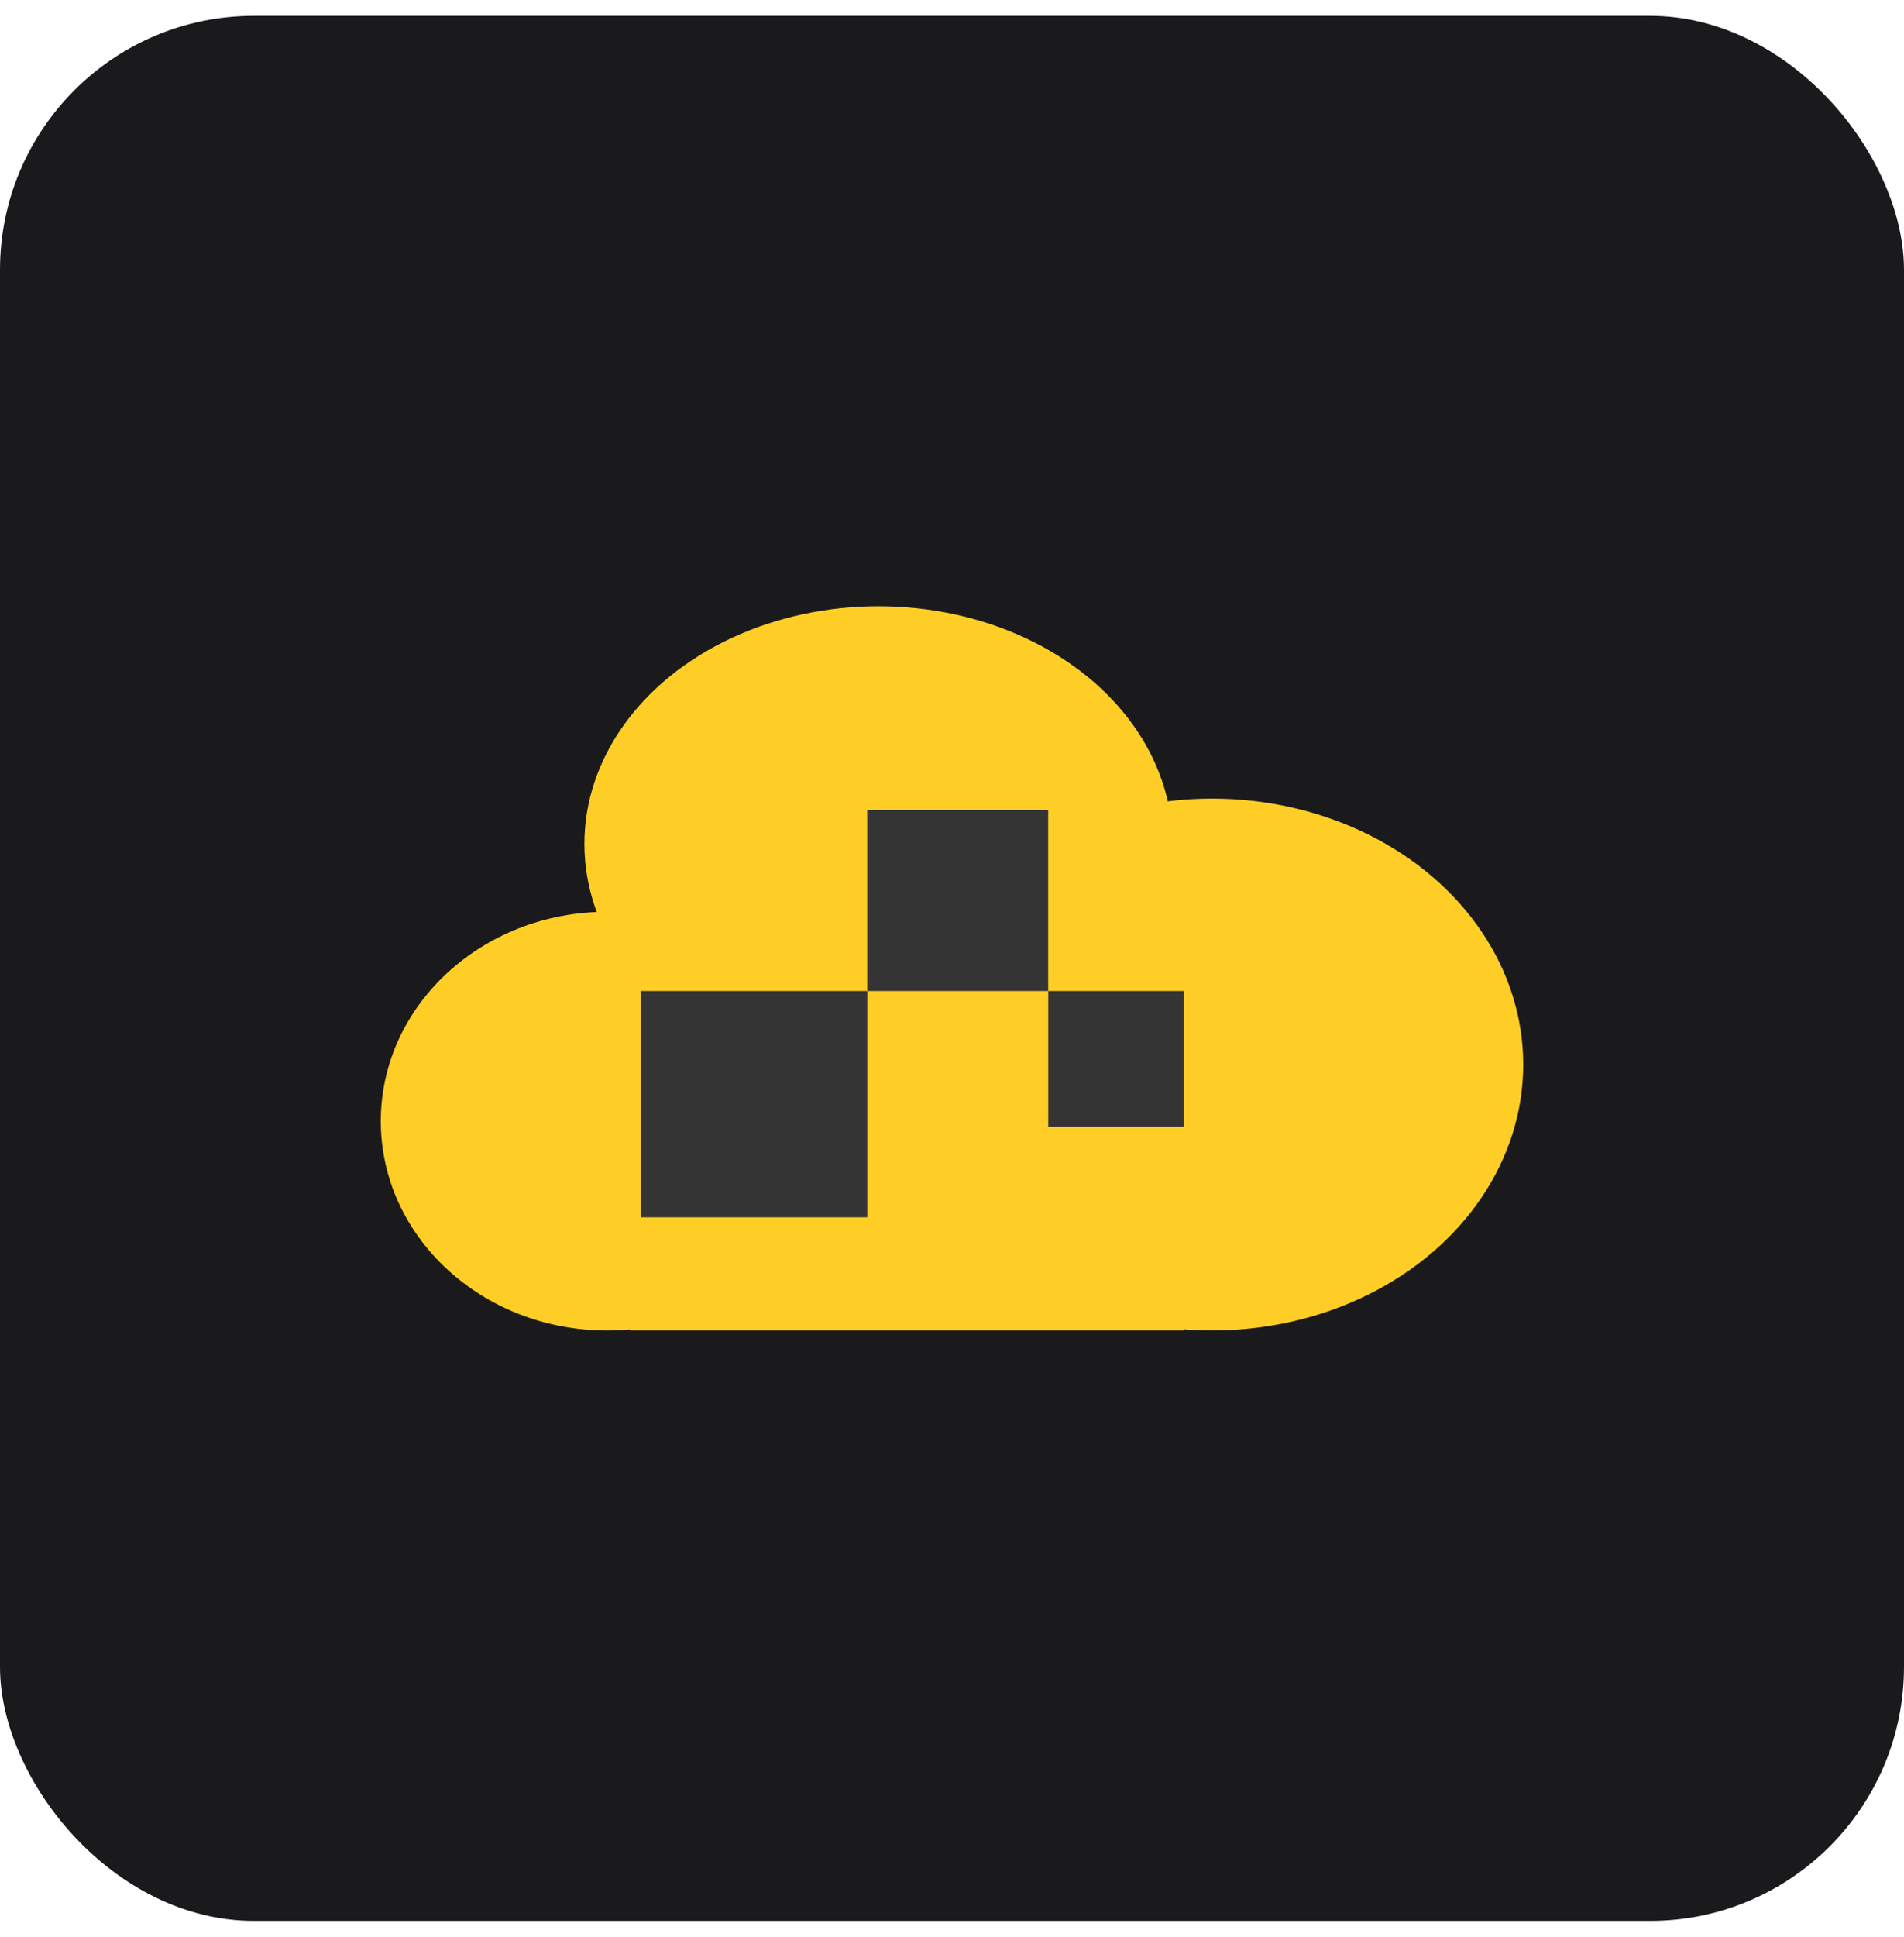
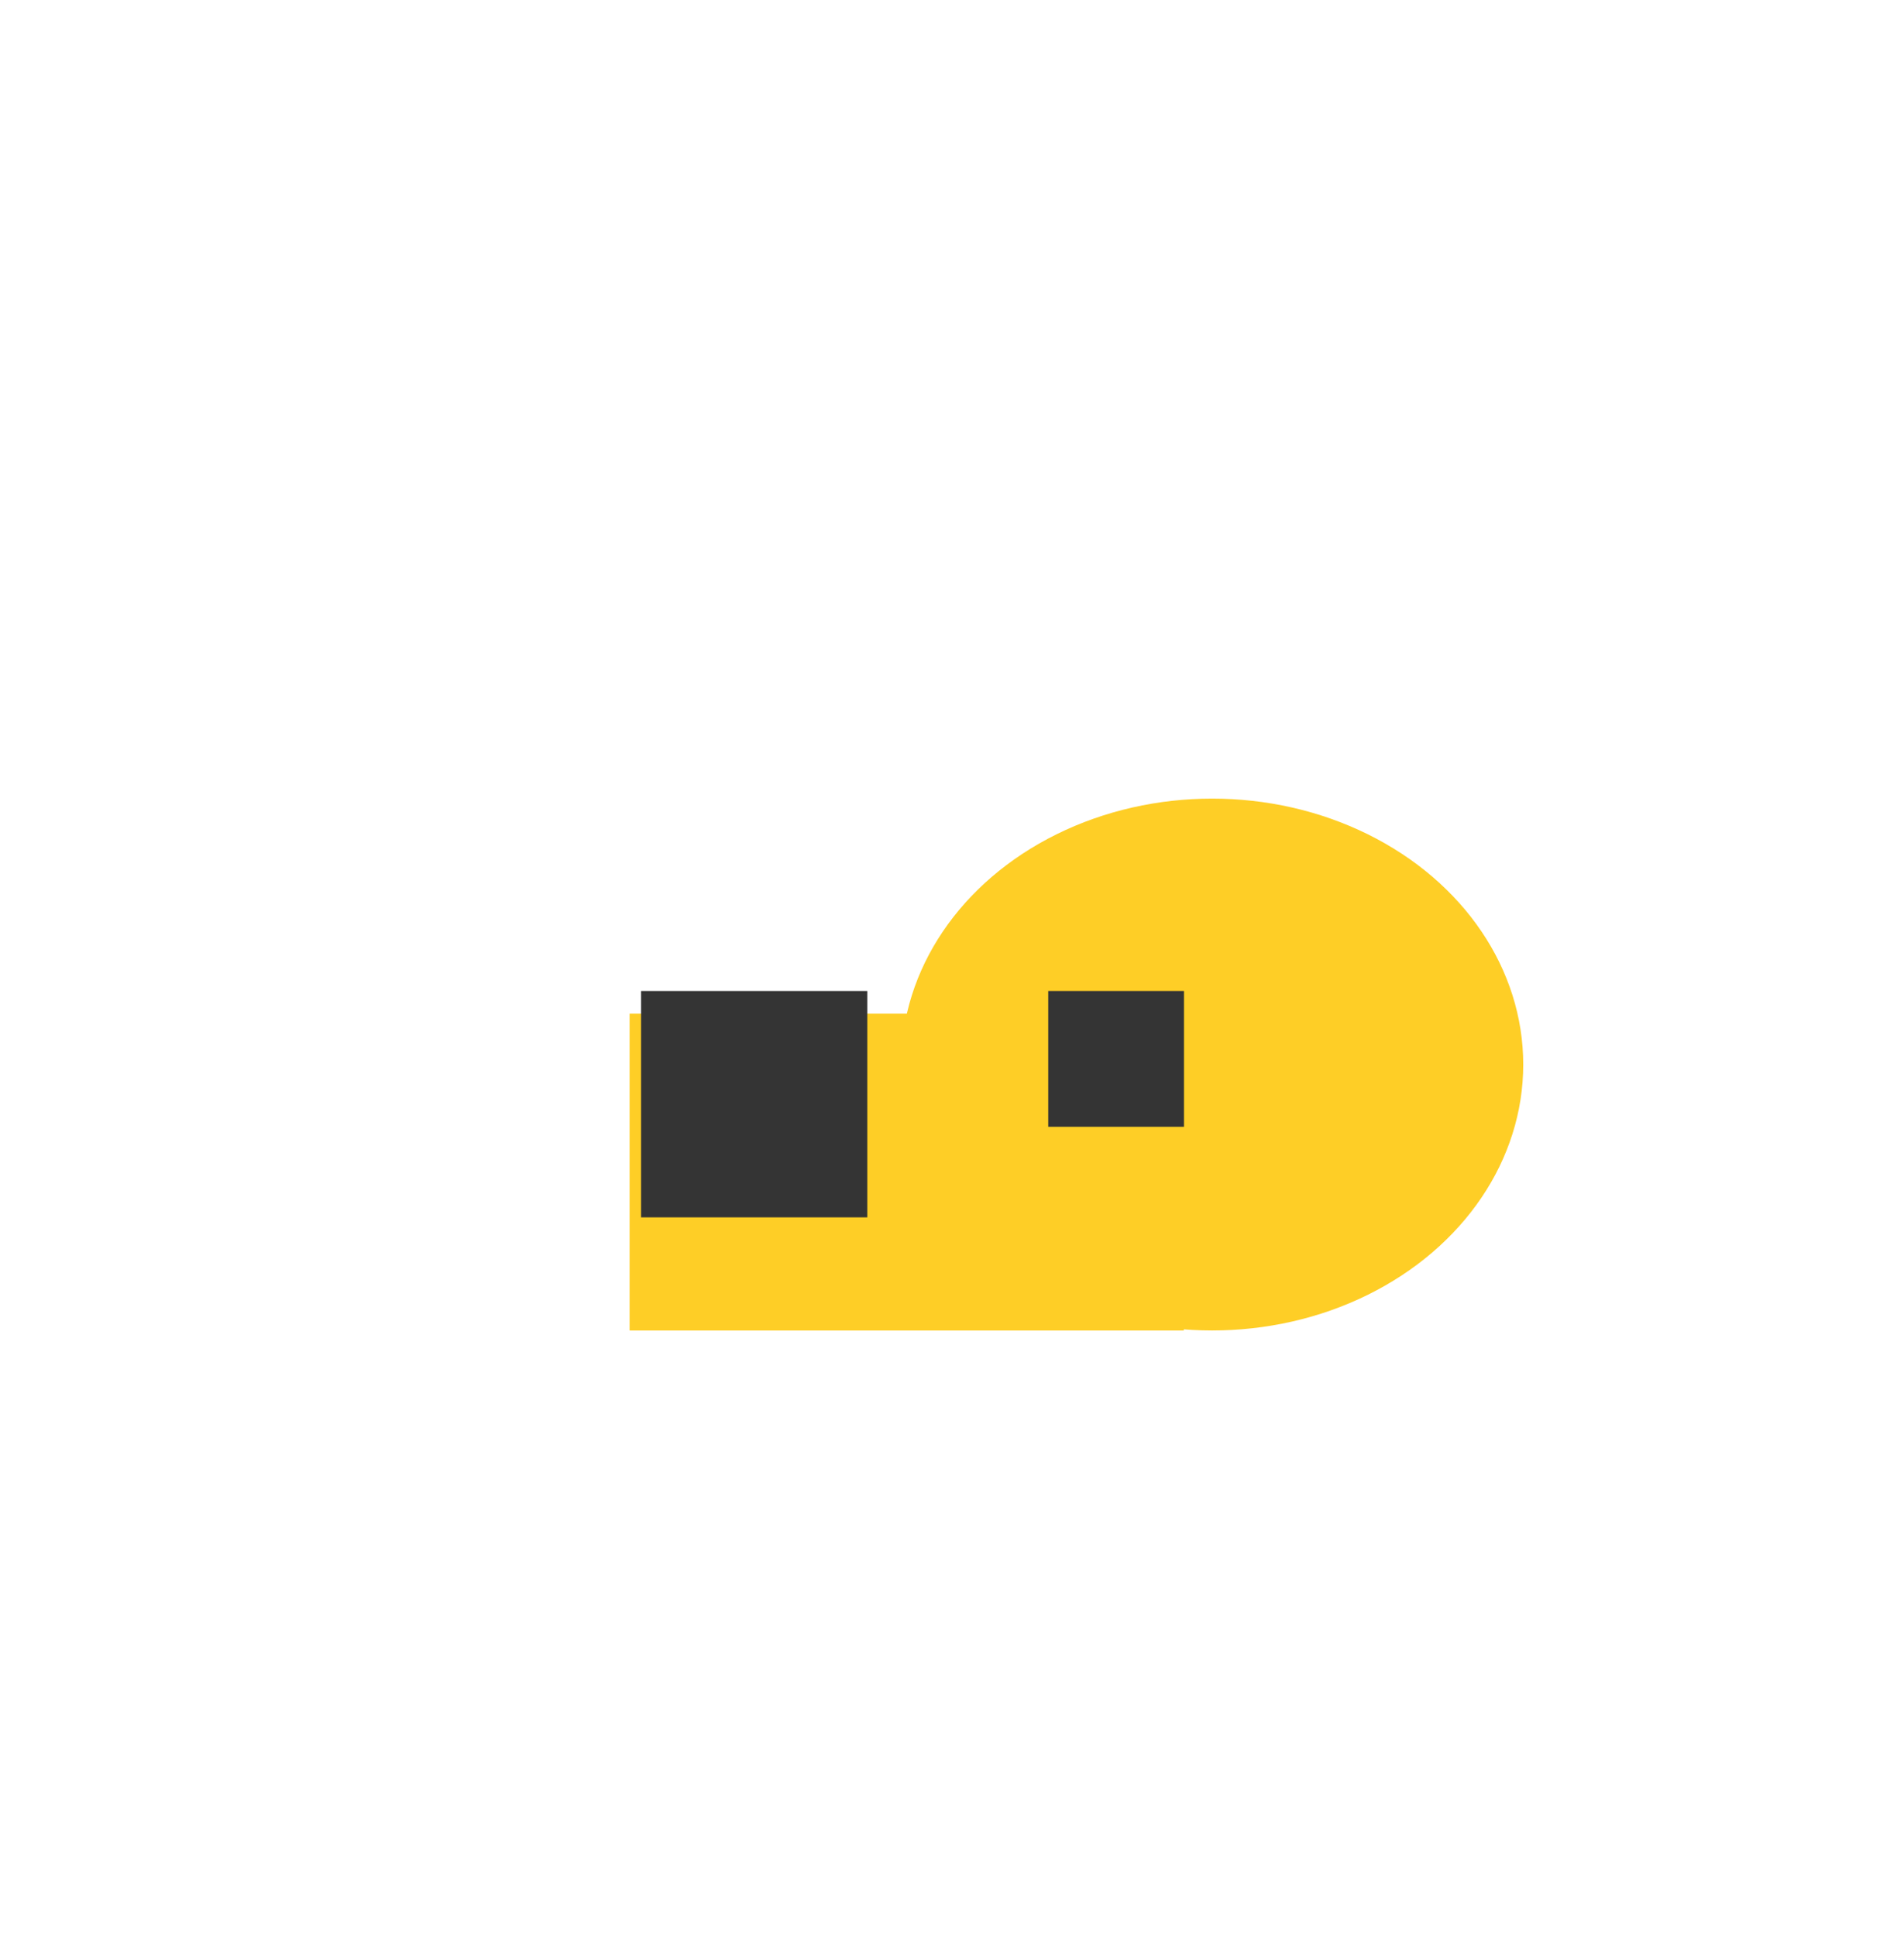
<svg xmlns="http://www.w3.org/2000/svg" width="60" height="61" viewBox="0 0 60 61" fill="none">
-   <rect y="0.5" width="60" height="60" rx="8" fill="#1A1A1C" />
-   <ellipse cx="19.129" cy="35.312" rx="7.129" ry="6.594" fill="#FECE26" />
-   <ellipse cx="27.683" cy="26.579" rx="9.267" ry="7.485" fill="#FECE26" />
  <ellipse cx="38.199" cy="33.529" rx="9.802" ry="8.376" fill="#FECE26" />
  <rect x="19.84" y="31.926" width="17.465" height="9.98" fill="#FECE26" />
  <rect x="20.201" y="31.213" width="7.129" height="7.129" fill="#343434" />
-   <rect x="27.328" y="25.51" width="5.703" height="5.703" fill="#343434" />
  <rect x="33.033" y="31.213" width="4.277" height="4.277" fill="#343434" />
</svg>